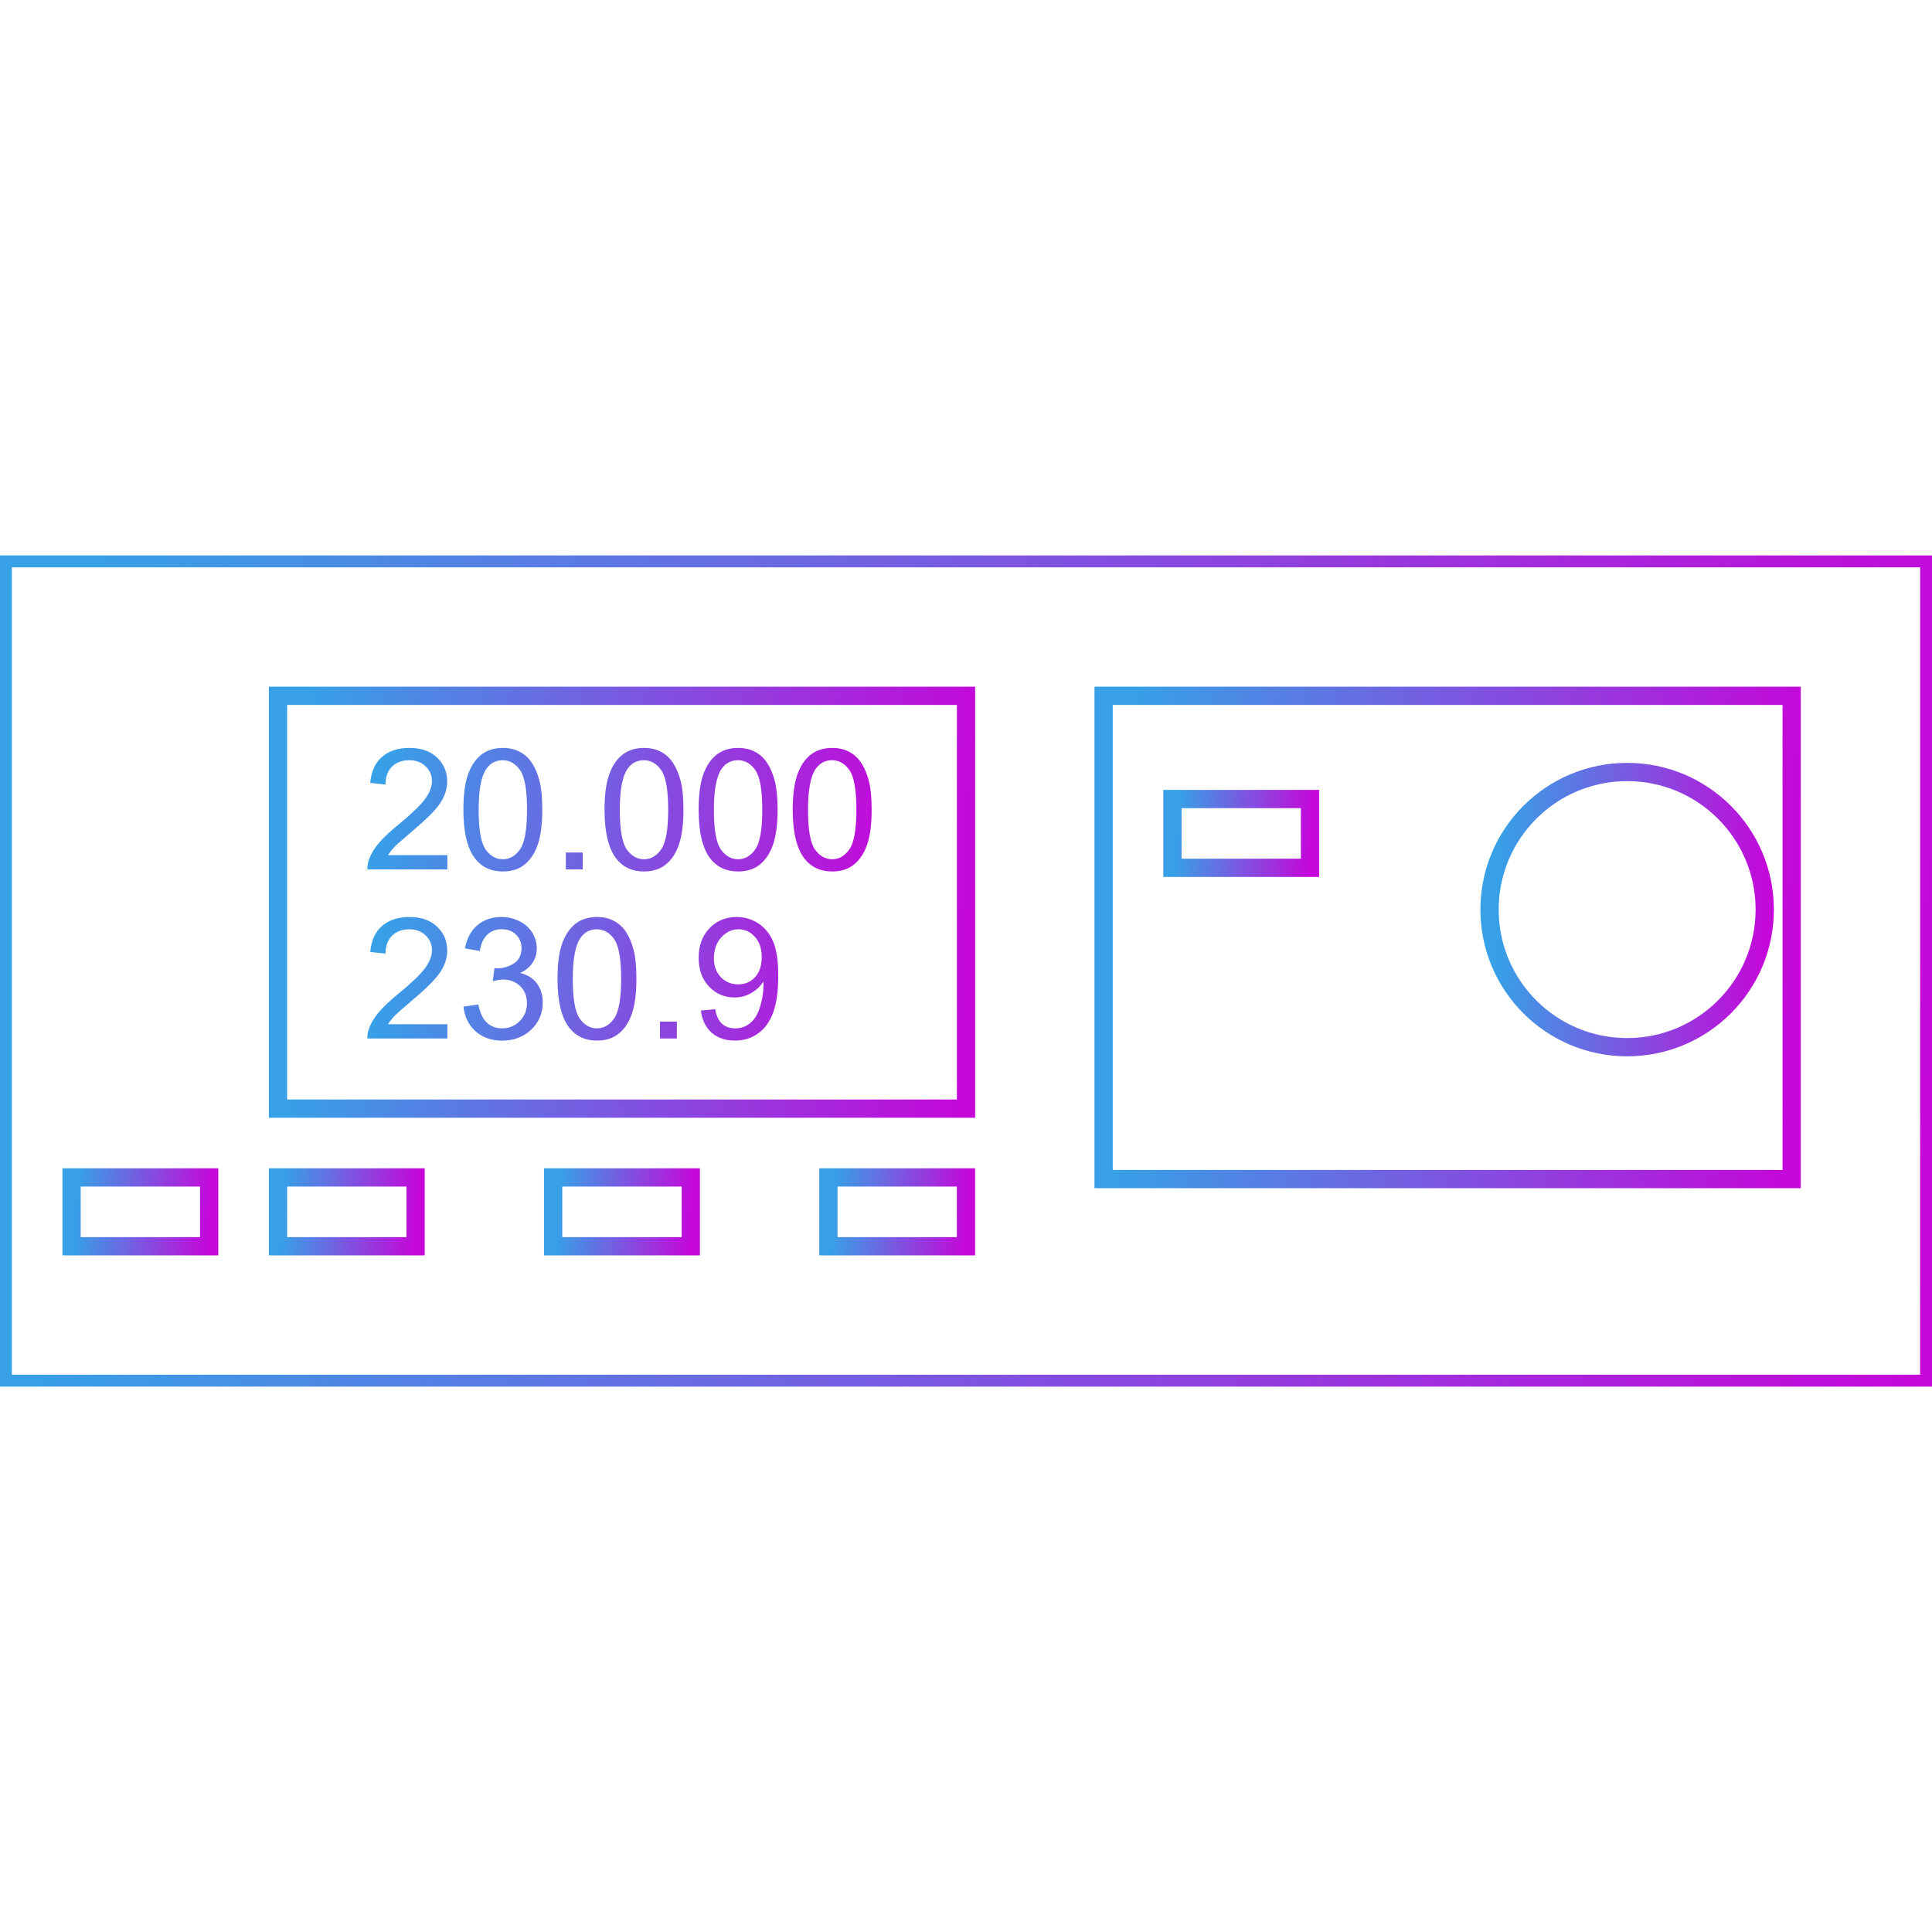
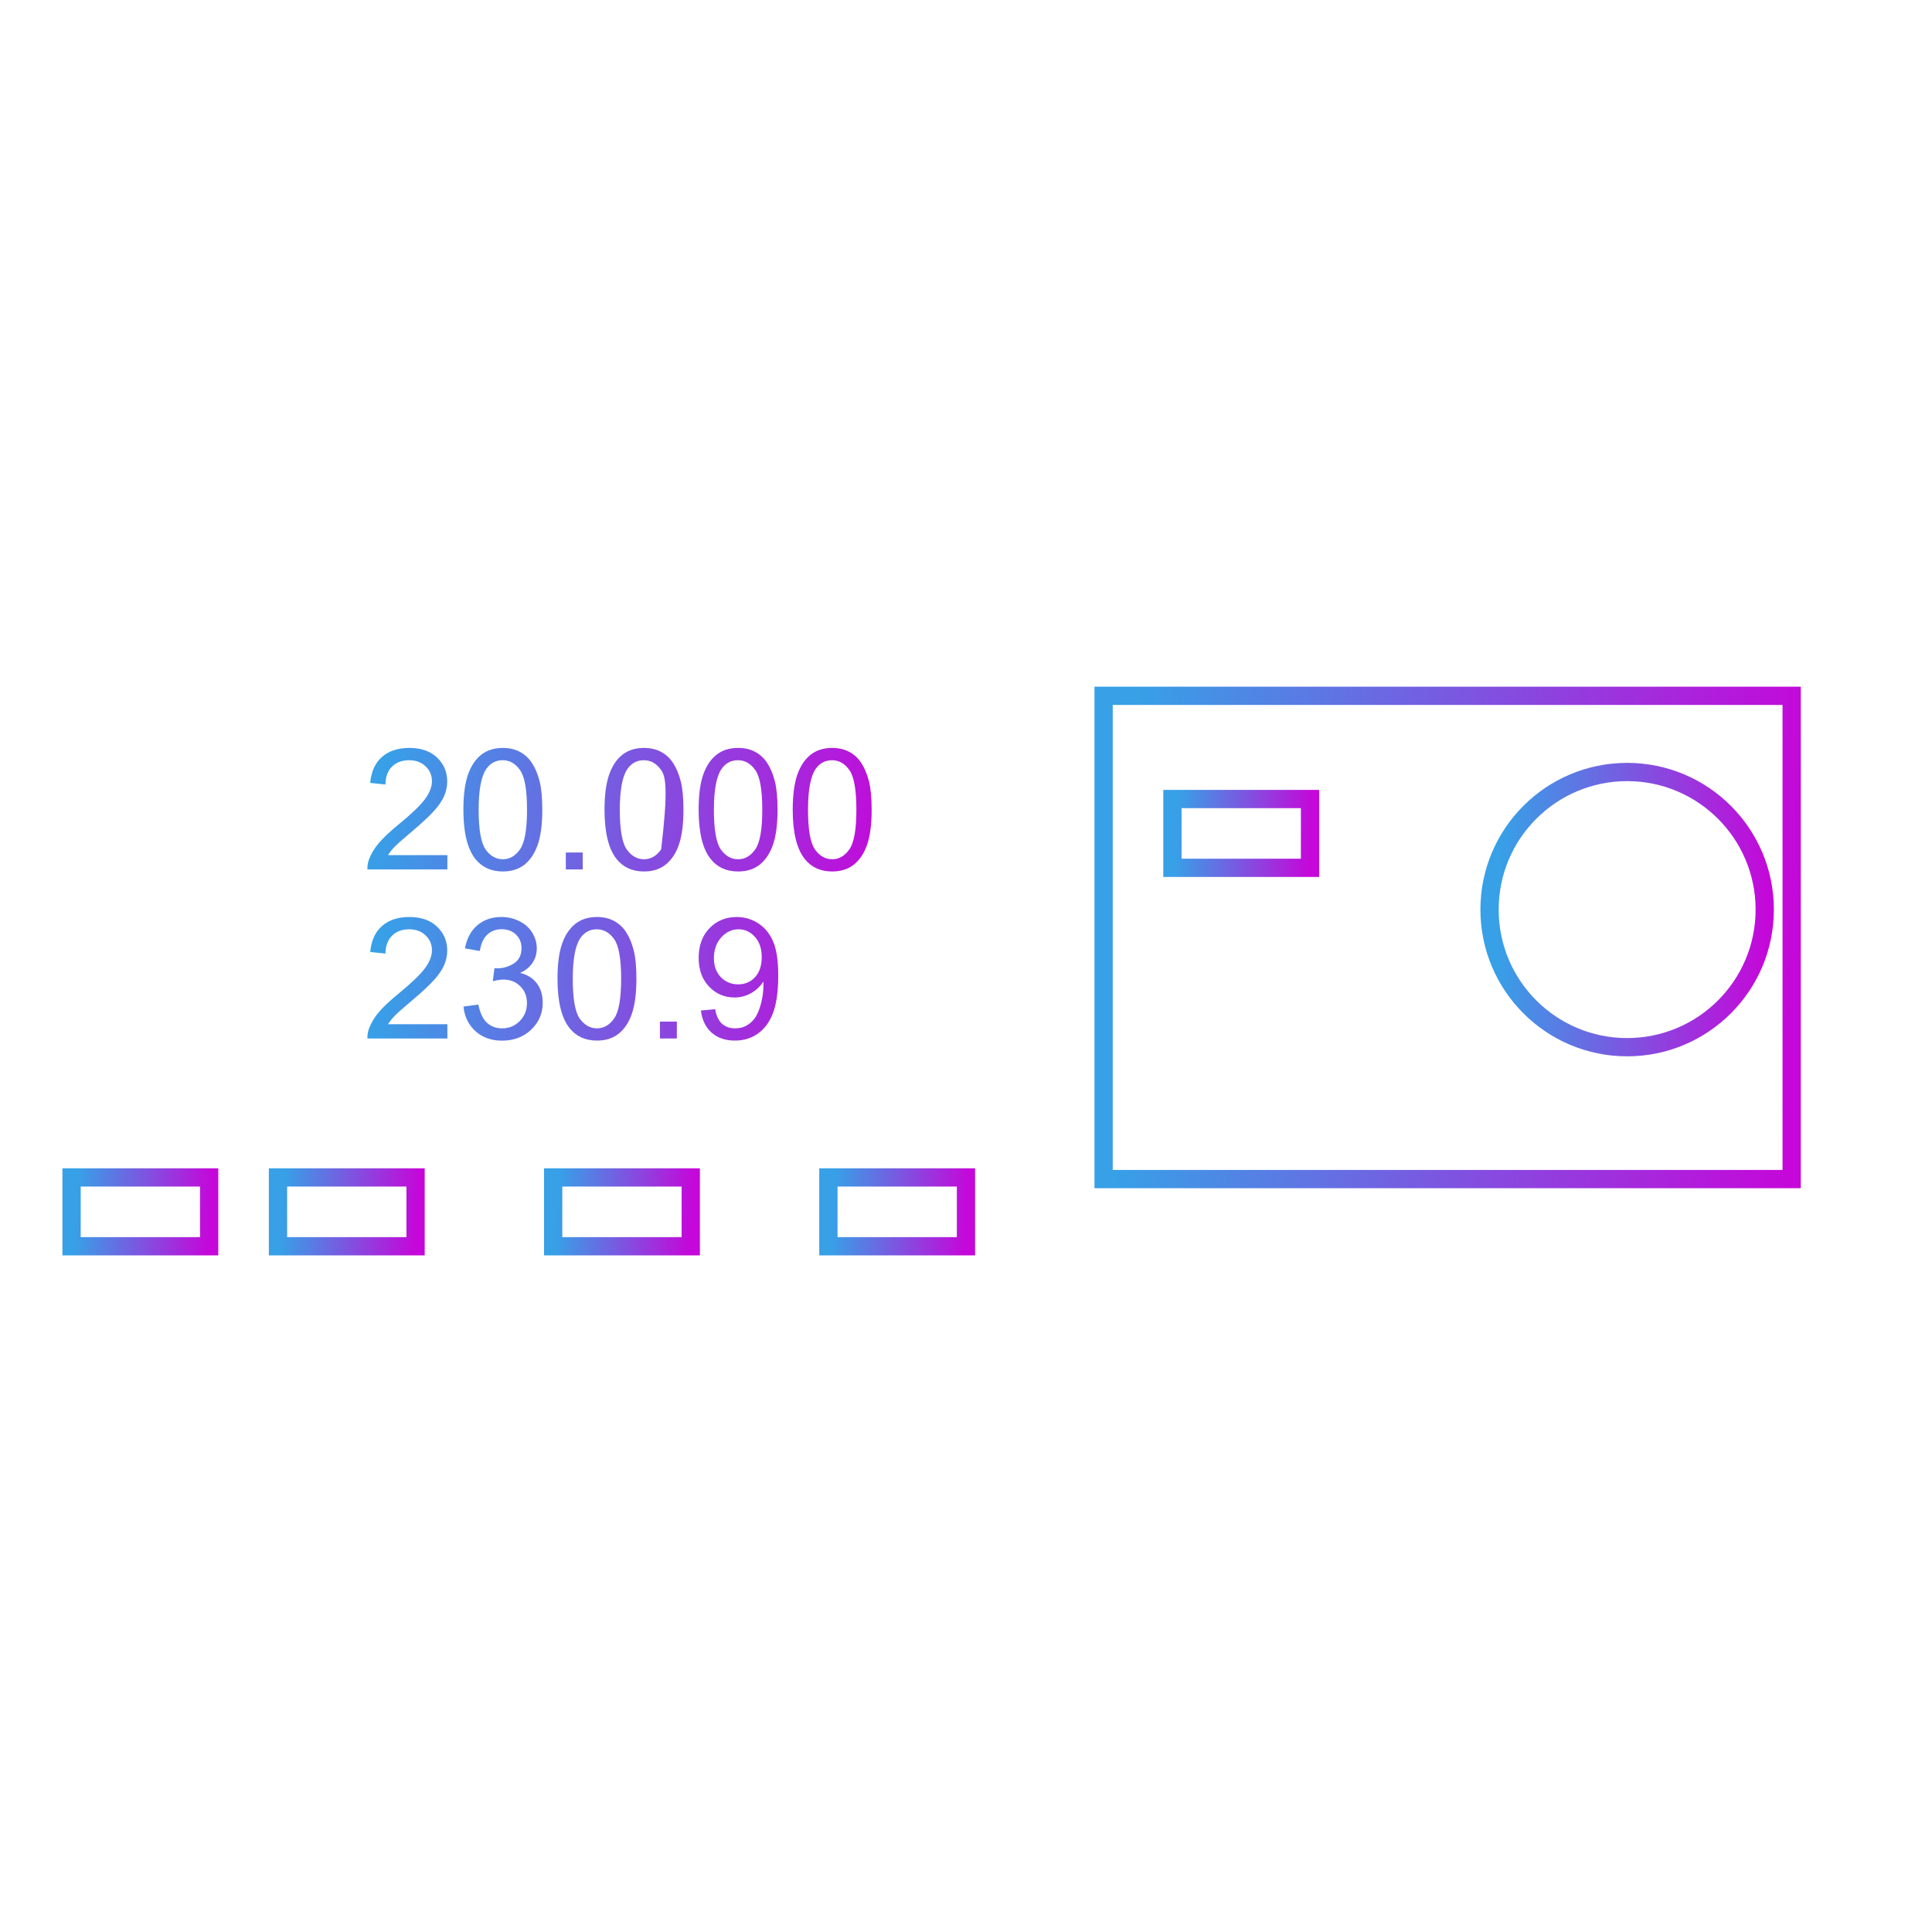
<svg xmlns="http://www.w3.org/2000/svg" width="80" height="80" viewBox="0 0 80 80" fill="none">
  <rect x="0" y="0" width="80" height="80" fill="#333333" stroke="none" />
  <g clip-path="url(#clip0_3_3096)">
    <rect width="80" height="80" fill="white" />
    <g clip-path="url(#clip1_3_3096)">
-       <path d="M79.886 23.114H0.114V57.302H79.886V23.114Z" stroke="url(#paint0_linear_3_3096)" stroke-width="0.756" stroke-miterlimit="22.926" />
      <path d="M67.377 43.362C70.523 43.362 73.074 40.811 73.074 37.664C73.074 34.518 70.523 31.967 67.377 31.967C64.23 31.967 61.679 34.518 61.679 37.664C61.679 40.811 64.23 43.362 67.377 43.362Z" stroke="url(#paint1_linear_3_3096)" stroke-width="0.756" stroke-miterlimit="22.926" />
      <path d="M74.189 28.812H45.698V48.823H74.189V28.812Z" stroke="url(#paint2_linear_3_3096)" stroke-width="0.756" stroke-miterlimit="22.926" />
-       <path d="M40.001 28.812H11.511V45.906H40.001V28.812Z" stroke="url(#paint3_linear_3_3096)" stroke-width="0.756" stroke-miterlimit="22.926" />
      <path d="M17.208 48.755H11.511V51.605H17.208V48.755Z" stroke="url(#paint4_linear_3_3096)" stroke-width="0.756" stroke-miterlimit="22.926" />
      <path d="M28.603 48.755H22.905V51.605H28.603V48.755Z" stroke="url(#paint5_linear_3_3096)" stroke-width="0.756" stroke-miterlimit="22.926" />
      <path d="M39.999 48.755H34.302V51.605H39.999V48.755Z" stroke="url(#paint6_linear_3_3096)" stroke-width="0.756" stroke-miterlimit="22.926" />
      <path d="M8.661 48.755H2.963V51.605H8.661V48.755Z" stroke="url(#paint7_linear_3_3096)" stroke-width="0.756" stroke-miterlimit="22.926" />
-       <path d="M18.525 35.41V36.001H15.213C15.208 35.853 15.232 35.71 15.284 35.574C15.369 35.348 15.503 35.126 15.688 34.907C15.875 34.688 16.143 34.435 16.494 34.148C17.039 33.702 17.407 33.349 17.598 33.089C17.79 32.827 17.886 32.58 17.886 32.347C17.886 32.103 17.798 31.898 17.622 31.732C17.449 31.563 17.222 31.479 16.942 31.479C16.646 31.479 16.409 31.568 16.231 31.745C16.053 31.923 15.963 32.169 15.961 32.484L15.329 32.419C15.372 31.947 15.535 31.588 15.818 31.342C16.1 31.094 16.48 30.97 16.956 30.97C17.437 30.97 17.817 31.103 18.097 31.369C18.378 31.636 18.518 31.966 18.518 32.361C18.518 32.561 18.477 32.758 18.395 32.952C18.313 33.146 18.176 33.35 17.985 33.564C17.796 33.778 17.48 34.072 17.038 34.446C16.669 34.756 16.432 34.966 16.327 35.078C16.222 35.187 16.136 35.298 16.067 35.41H18.525ZM19.188 33.53C19.188 32.937 19.248 32.461 19.369 32.101C19.492 31.739 19.673 31.459 19.912 31.264C20.154 31.068 20.457 30.97 20.822 30.97C21.09 30.97 21.326 31.024 21.529 31.134C21.732 31.241 21.899 31.397 22.032 31.602C22.164 31.805 22.267 32.053 22.343 32.347C22.418 32.639 22.455 33.033 22.455 33.53C22.455 34.118 22.395 34.593 22.274 34.955C22.153 35.315 21.972 35.594 21.731 35.792C21.491 35.988 21.188 36.086 20.822 36.086C20.338 36.086 19.959 35.913 19.683 35.567C19.353 35.15 19.188 34.471 19.188 33.53ZM19.82 33.53C19.82 34.352 19.916 34.9 20.107 35.174C20.301 35.445 20.539 35.58 20.822 35.58C21.104 35.58 21.341 35.444 21.532 35.17C21.726 34.897 21.823 34.35 21.823 33.53C21.823 32.705 21.726 32.157 21.532 31.886C21.341 31.614 21.102 31.479 20.815 31.479C20.532 31.479 20.307 31.599 20.138 31.838C19.926 32.143 19.82 32.707 19.82 33.53ZM23.429 36.001V35.3H24.13V36.001H23.429ZM25.032 33.53C25.032 32.937 25.093 32.461 25.214 32.101C25.337 31.739 25.518 31.459 25.757 31.264C25.999 31.068 26.302 30.97 26.666 30.97C26.935 30.97 27.171 31.024 27.374 31.134C27.577 31.241 27.744 31.397 27.876 31.602C28.008 31.805 28.112 32.053 28.187 32.347C28.262 32.639 28.3 33.033 28.3 33.53C28.3 34.118 28.24 34.593 28.119 34.955C27.998 35.315 27.817 35.594 27.575 35.792C27.336 35.988 27.033 36.086 26.666 36.086C26.183 36.086 25.804 35.913 25.528 35.567C25.198 35.15 25.032 34.471 25.032 33.53ZM25.665 33.53C25.665 34.352 25.761 34.9 25.952 35.174C26.146 35.445 26.384 35.58 26.666 35.58C26.949 35.58 27.186 35.444 27.377 35.17C27.571 34.897 27.668 34.35 27.668 33.53C27.668 32.705 27.571 32.157 27.377 31.886C27.186 31.614 26.947 31.479 26.659 31.479C26.377 31.479 26.151 31.599 25.983 31.838C25.771 32.143 25.665 32.707 25.665 33.53ZM28.929 33.53C28.929 32.937 28.989 32.461 29.11 32.101C29.233 31.739 29.414 31.459 29.654 31.264C29.895 31.068 30.198 30.97 30.563 30.97C30.832 30.97 31.067 31.024 31.27 31.134C31.473 31.241 31.64 31.397 31.773 31.602C31.905 31.805 32.008 32.053 32.084 32.347C32.159 32.639 32.197 33.033 32.197 33.53C32.197 34.118 32.136 34.593 32.015 34.955C31.895 35.315 31.713 35.594 31.472 35.792C31.233 35.988 30.93 36.086 30.563 36.086C30.08 36.086 29.7 35.913 29.425 35.567C29.094 35.15 28.929 34.471 28.929 33.53ZM29.561 33.53C29.561 34.352 29.657 34.9 29.848 35.174C30.042 35.445 30.28 35.58 30.563 35.58C30.845 35.58 31.082 35.444 31.274 35.17C31.467 34.897 31.564 34.35 31.564 33.53C31.564 32.705 31.467 32.157 31.274 31.886C31.082 31.614 30.843 31.479 30.556 31.479C30.273 31.479 30.048 31.599 29.879 31.838C29.667 32.143 29.561 32.707 29.561 33.53ZM32.825 33.53C32.825 32.937 32.886 32.461 33.007 32.101C33.13 31.739 33.311 31.459 33.55 31.264C33.792 31.068 34.095 30.97 34.459 30.97C34.728 30.97 34.964 31.024 35.167 31.134C35.37 31.241 35.537 31.397 35.669 31.602C35.801 31.805 35.905 32.053 35.98 32.347C36.055 32.639 36.093 33.033 36.093 33.53C36.093 34.118 36.033 34.593 35.912 34.955C35.791 35.315 35.61 35.594 35.368 35.792C35.129 35.988 34.826 36.086 34.459 36.086C33.976 36.086 33.597 35.913 33.321 35.567C32.991 35.15 32.825 34.471 32.825 33.53ZM33.458 33.53C33.458 34.352 33.553 34.9 33.745 35.174C33.939 35.445 34.177 35.58 34.459 35.58C34.742 35.58 34.979 35.444 35.17 35.17C35.364 34.897 35.461 34.35 35.461 33.53C35.461 32.705 35.364 32.157 35.17 31.886C34.979 31.614 34.739 31.479 34.452 31.479C34.17 31.479 33.944 31.599 33.776 31.838C33.564 32.143 33.458 32.707 33.458 33.53Z" fill="url(#paint8_linear_3_3096)" />
+       <path d="M18.525 35.41V36.001H15.213C15.208 35.853 15.232 35.71 15.284 35.574C15.369 35.348 15.503 35.126 15.688 34.907C15.875 34.688 16.143 34.435 16.494 34.148C17.039 33.702 17.407 33.349 17.598 33.089C17.79 32.827 17.886 32.58 17.886 32.347C17.886 32.103 17.798 31.898 17.622 31.732C17.449 31.563 17.222 31.479 16.942 31.479C16.646 31.479 16.409 31.568 16.231 31.745C16.053 31.923 15.963 32.169 15.961 32.484L15.329 32.419C15.372 31.947 15.535 31.588 15.818 31.342C16.1 31.094 16.48 30.97 16.956 30.97C17.437 30.97 17.817 31.103 18.097 31.369C18.378 31.636 18.518 31.966 18.518 32.361C18.518 32.561 18.477 32.758 18.395 32.952C18.313 33.146 18.176 33.35 17.985 33.564C17.796 33.778 17.48 34.072 17.038 34.446C16.669 34.756 16.432 34.966 16.327 35.078C16.222 35.187 16.136 35.298 16.067 35.41H18.525ZM19.188 33.53C19.188 32.937 19.248 32.461 19.369 32.101C19.492 31.739 19.673 31.459 19.912 31.264C20.154 31.068 20.457 30.97 20.822 30.97C21.09 30.97 21.326 31.024 21.529 31.134C21.732 31.241 21.899 31.397 22.032 31.602C22.164 31.805 22.267 32.053 22.343 32.347C22.418 32.639 22.455 33.033 22.455 33.53C22.455 34.118 22.395 34.593 22.274 34.955C22.153 35.315 21.972 35.594 21.731 35.792C21.491 35.988 21.188 36.086 20.822 36.086C20.338 36.086 19.959 35.913 19.683 35.567C19.353 35.15 19.188 34.471 19.188 33.53ZM19.82 33.53C19.82 34.352 19.916 34.9 20.107 35.174C20.301 35.445 20.539 35.58 20.822 35.58C21.104 35.58 21.341 35.444 21.532 35.17C21.726 34.897 21.823 34.35 21.823 33.53C21.823 32.705 21.726 32.157 21.532 31.886C21.341 31.614 21.102 31.479 20.815 31.479C20.532 31.479 20.307 31.599 20.138 31.838C19.926 32.143 19.82 32.707 19.82 33.53ZM23.429 36.001V35.3H24.13V36.001H23.429ZM25.032 33.53C25.032 32.937 25.093 32.461 25.214 32.101C25.337 31.739 25.518 31.459 25.757 31.264C25.999 31.068 26.302 30.97 26.666 30.97C26.935 30.97 27.171 31.024 27.374 31.134C27.577 31.241 27.744 31.397 27.876 31.602C28.008 31.805 28.112 32.053 28.187 32.347C28.262 32.639 28.3 33.033 28.3 33.53C28.3 34.118 28.24 34.593 28.119 34.955C27.998 35.315 27.817 35.594 27.575 35.792C27.336 35.988 27.033 36.086 26.666 36.086C26.183 36.086 25.804 35.913 25.528 35.567C25.198 35.15 25.032 34.471 25.032 33.53ZM25.665 33.53C25.665 34.352 25.761 34.9 25.952 35.174C26.146 35.445 26.384 35.58 26.666 35.58C26.949 35.58 27.186 35.444 27.377 35.17C27.668 32.705 27.571 32.157 27.377 31.886C27.186 31.614 26.947 31.479 26.659 31.479C26.377 31.479 26.151 31.599 25.983 31.838C25.771 32.143 25.665 32.707 25.665 33.53ZM28.929 33.53C28.929 32.937 28.989 32.461 29.11 32.101C29.233 31.739 29.414 31.459 29.654 31.264C29.895 31.068 30.198 30.97 30.563 30.97C30.832 30.97 31.067 31.024 31.27 31.134C31.473 31.241 31.64 31.397 31.773 31.602C31.905 31.805 32.008 32.053 32.084 32.347C32.159 32.639 32.197 33.033 32.197 33.53C32.197 34.118 32.136 34.593 32.015 34.955C31.895 35.315 31.713 35.594 31.472 35.792C31.233 35.988 30.93 36.086 30.563 36.086C30.08 36.086 29.7 35.913 29.425 35.567C29.094 35.15 28.929 34.471 28.929 33.53ZM29.561 33.53C29.561 34.352 29.657 34.9 29.848 35.174C30.042 35.445 30.28 35.58 30.563 35.58C30.845 35.58 31.082 35.444 31.274 35.17C31.467 34.897 31.564 34.35 31.564 33.53C31.564 32.705 31.467 32.157 31.274 31.886C31.082 31.614 30.843 31.479 30.556 31.479C30.273 31.479 30.048 31.599 29.879 31.838C29.667 32.143 29.561 32.707 29.561 33.53ZM32.825 33.53C32.825 32.937 32.886 32.461 33.007 32.101C33.13 31.739 33.311 31.459 33.55 31.264C33.792 31.068 34.095 30.97 34.459 30.97C34.728 30.97 34.964 31.024 35.167 31.134C35.37 31.241 35.537 31.397 35.669 31.602C35.801 31.805 35.905 32.053 35.98 32.347C36.055 32.639 36.093 33.033 36.093 33.53C36.093 34.118 36.033 34.593 35.912 34.955C35.791 35.315 35.61 35.594 35.368 35.792C35.129 35.988 34.826 36.086 34.459 36.086C33.976 36.086 33.597 35.913 33.321 35.567C32.991 35.15 32.825 34.471 32.825 33.53ZM33.458 33.53C33.458 34.352 33.553 34.9 33.745 35.174C33.939 35.445 34.177 35.58 34.459 35.58C34.742 35.58 34.979 35.444 35.17 35.17C35.364 34.897 35.461 34.35 35.461 33.53C35.461 32.705 35.364 32.157 35.17 31.886C34.979 31.614 34.739 31.479 34.452 31.479C34.17 31.479 33.944 31.599 33.776 31.838C33.564 32.143 33.458 32.707 33.458 33.53Z" fill="url(#paint8_linear_3_3096)" />
      <path d="M18.525 42.411V43.002H15.213C15.209 42.854 15.233 42.712 15.285 42.575C15.37 42.349 15.504 42.127 15.688 41.909C15.875 41.69 16.144 41.437 16.495 41.15C17.04 40.703 17.408 40.35 17.599 40.09C17.791 39.828 17.886 39.581 17.886 39.349C17.886 39.105 17.799 38.9 17.623 38.733C17.45 38.565 17.223 38.48 16.943 38.48C16.647 38.48 16.41 38.569 16.232 38.747C16.054 38.925 15.964 39.171 15.962 39.485L15.33 39.42C15.373 38.949 15.536 38.59 15.818 38.344C16.101 38.095 16.48 37.971 16.956 37.971C17.437 37.971 17.818 38.104 18.098 38.371C18.378 38.638 18.519 38.968 18.519 39.362C18.519 39.563 18.477 39.76 18.395 39.953C18.314 40.147 18.177 40.351 17.985 40.565C17.796 40.779 17.481 41.073 17.039 41.447C16.669 41.757 16.433 41.968 16.328 42.08C16.223 42.189 16.136 42.299 16.068 42.411H18.525ZM19.192 41.68L19.807 41.597C19.878 41.946 19.997 42.198 20.166 42.353C20.337 42.506 20.544 42.582 20.788 42.582C21.078 42.582 21.321 42.482 21.52 42.281C21.72 42.081 21.82 41.832 21.82 41.536C21.82 41.254 21.728 41.021 21.544 40.839C21.359 40.654 21.124 40.562 20.839 40.562C20.723 40.562 20.578 40.585 20.405 40.63L20.474 40.09C20.515 40.095 20.548 40.097 20.573 40.097C20.835 40.097 21.071 40.029 21.28 39.892C21.49 39.755 21.595 39.544 21.595 39.26C21.595 39.034 21.518 38.847 21.366 38.699C21.213 38.551 21.016 38.477 20.774 38.477C20.535 38.477 20.336 38.552 20.176 38.703C20.017 38.853 19.914 39.078 19.869 39.379L19.253 39.27C19.329 38.858 19.5 38.538 19.766 38.313C20.033 38.085 20.364 37.971 20.761 37.971C21.034 37.971 21.286 38.03 21.516 38.149C21.746 38.265 21.922 38.425 22.043 38.627C22.166 38.83 22.227 39.045 22.227 39.273C22.227 39.49 22.169 39.687 22.053 39.865C21.936 40.042 21.765 40.184 21.537 40.288C21.833 40.357 22.063 40.499 22.227 40.716C22.391 40.93 22.473 41.199 22.473 41.522C22.473 41.96 22.314 42.331 21.995 42.637C21.676 42.94 21.272 43.091 20.785 43.091C20.345 43.091 19.979 42.96 19.688 42.698C19.398 42.436 19.233 42.097 19.192 41.68ZM23.085 40.531C23.085 39.939 23.145 39.462 23.266 39.102C23.389 38.74 23.57 38.461 23.81 38.265C24.051 38.069 24.354 37.971 24.719 37.971C24.988 37.971 25.224 38.026 25.426 38.135C25.629 38.242 25.797 38.398 25.929 38.603C26.061 38.806 26.165 39.055 26.24 39.349C26.315 39.64 26.352 40.034 26.352 40.531C26.352 41.119 26.292 41.594 26.171 41.956C26.051 42.316 25.869 42.596 25.628 42.794C25.389 42.99 25.086 43.088 24.719 43.088C24.236 43.088 23.856 42.915 23.581 42.568C23.25 42.151 23.085 41.472 23.085 40.531ZM23.717 40.531C23.717 41.354 23.813 41.902 24.004 42.175C24.198 42.446 24.436 42.582 24.719 42.582C25.001 42.582 25.238 42.445 25.43 42.172C25.623 41.898 25.72 41.351 25.72 40.531C25.72 39.706 25.623 39.158 25.43 38.887C25.238 38.616 24.999 38.48 24.712 38.48C24.429 38.48 24.204 38.6 24.035 38.839C23.823 39.145 23.717 39.709 23.717 40.531ZM27.327 43.002V42.302H28.027V43.002H27.327ZM29.022 41.844L29.613 41.789C29.663 42.067 29.759 42.269 29.9 42.394C30.042 42.519 30.223 42.582 30.444 42.582C30.633 42.582 30.798 42.539 30.939 42.452C31.083 42.365 31.2 42.25 31.291 42.107C31.383 41.961 31.459 41.765 31.52 41.519C31.582 41.273 31.613 41.022 31.613 40.767C31.613 40.74 31.612 40.699 31.609 40.644C31.486 40.84 31.318 40.999 31.104 41.122C30.892 41.243 30.662 41.304 30.413 41.304C29.998 41.304 29.648 41.153 29.36 40.852C29.073 40.552 28.93 40.155 28.93 39.663C28.93 39.155 29.079 38.746 29.377 38.436C29.678 38.126 30.054 37.971 30.505 37.971C30.831 37.971 31.129 38.059 31.398 38.234C31.669 38.41 31.874 38.66 32.013 38.986C32.154 39.31 32.225 39.779 32.225 40.394C32.225 41.035 32.155 41.545 32.016 41.926C31.877 42.304 31.67 42.592 31.394 42.79C31.121 42.989 30.799 43.088 30.43 43.088C30.038 43.088 29.718 42.98 29.47 42.763C29.221 42.544 29.072 42.238 29.022 41.844ZM31.541 39.632C31.541 39.279 31.447 38.999 31.257 38.791C31.07 38.584 30.845 38.48 30.581 38.48C30.307 38.48 30.069 38.592 29.866 38.815C29.663 39.039 29.562 39.328 29.562 39.684C29.562 40.002 29.658 40.262 29.849 40.463C30.043 40.661 30.281 40.76 30.564 40.76C30.848 40.76 31.082 40.661 31.264 40.463C31.449 40.262 31.541 39.985 31.541 39.632Z" fill="url(#paint9_linear_3_3096)" />
      <path d="M54.245 33.086H48.548V35.935H54.245V33.086Z" stroke="url(#paint10_linear_3_3096)" stroke-width="0.756" stroke-miterlimit="22.926" />
    </g>
  </g>
  <defs>
    <linearGradient id="paint0_linear_3_3096" x1="3.011" y1="36.864" x2="80.682" y2="42.803" gradientUnits="userSpaceOnUse">
      <stop stop-color="#37A0E7" />
      <stop offset="1" stop-color="#C507D9" />
    </linearGradient>
    <linearGradient id="paint1_linear_3_3096" x1="62.093" y1="36.55" x2="73.241" y2="36.915" gradientUnits="userSpaceOnUse">
      <stop stop-color="#37A0E7" />
      <stop offset="1" stop-color="#C507D9" />
    </linearGradient>
    <linearGradient id="paint2_linear_3_3096" x1="46.733" y1="36.86" x2="74.575" y2="38.159" gradientUnits="userSpaceOnUse">
      <stop stop-color="#37A0E7" />
      <stop offset="1" stop-color="#C507D9" />
    </linearGradient>
    <linearGradient id="paint3_linear_3_3096" x1="12.545" y1="35.686" x2="40.364" y2="37.206" gradientUnits="userSpaceOnUse">
      <stop stop-color="#37A0E7" />
      <stop offset="1" stop-color="#C507D9" />
    </linearGradient>
    <linearGradient id="paint4_linear_3_3096" x1="11.717" y1="49.901" x2="17.273" y2="50.265" gradientUnits="userSpaceOnUse">
      <stop stop-color="#37A0E7" />
      <stop offset="1" stop-color="#C507D9" />
    </linearGradient>
    <linearGradient id="paint5_linear_3_3096" x1="23.112" y1="49.901" x2="28.668" y2="50.265" gradientUnits="userSpaceOnUse">
      <stop stop-color="#37A0E7" />
      <stop offset="1" stop-color="#C507D9" />
    </linearGradient>
    <linearGradient id="paint6_linear_3_3096" x1="34.509" y1="49.901" x2="40.065" y2="50.265" gradientUnits="userSpaceOnUse">
      <stop stop-color="#37A0E7" />
      <stop offset="1" stop-color="#C507D9" />
    </linearGradient>
    <linearGradient id="paint7_linear_3_3096" x1="3.17" y1="49.901" x2="8.726" y2="50.265" gradientUnits="userSpaceOnUse">
      <stop stop-color="#37A0E7" />
      <stop offset="1" stop-color="#C507D9" />
    </linearGradient>
    <linearGradient id="paint8_linear_3_3096" x1="15.8" y1="32.012" x2="36.907" y2="35.056" gradientUnits="userSpaceOnUse">
      <stop stop-color="#37A0E7" />
      <stop offset="1" stop-color="#C507D9" />
    </linearGradient>
    <linearGradient id="paint9_linear_3_3096" x1="15.764" y1="39.415" x2="36.063" y2="41.744" gradientUnits="userSpaceOnUse">
      <stop stop-color="#37A0E7" />
      <stop offset="1" stop-color="#C507D9" />
    </linearGradient>
    <linearGradient id="paint10_linear_3_3096" x1="48.755" y1="34.232" x2="54.31" y2="34.596" gradientUnits="userSpaceOnUse">
      <stop stop-color="#37A0E7" />
      <stop offset="1" stop-color="#C507D9" />
    </linearGradient>
    <clipPath id="clip0_3_3096">
      <rect width="80" height="80" fill="white" />
    </clipPath>
    <clipPath id="clip1_3_3096">
      <rect width="80" height="34.416" fill="white" transform="translate(0 23)" />
    </clipPath>
  </defs>
</svg>